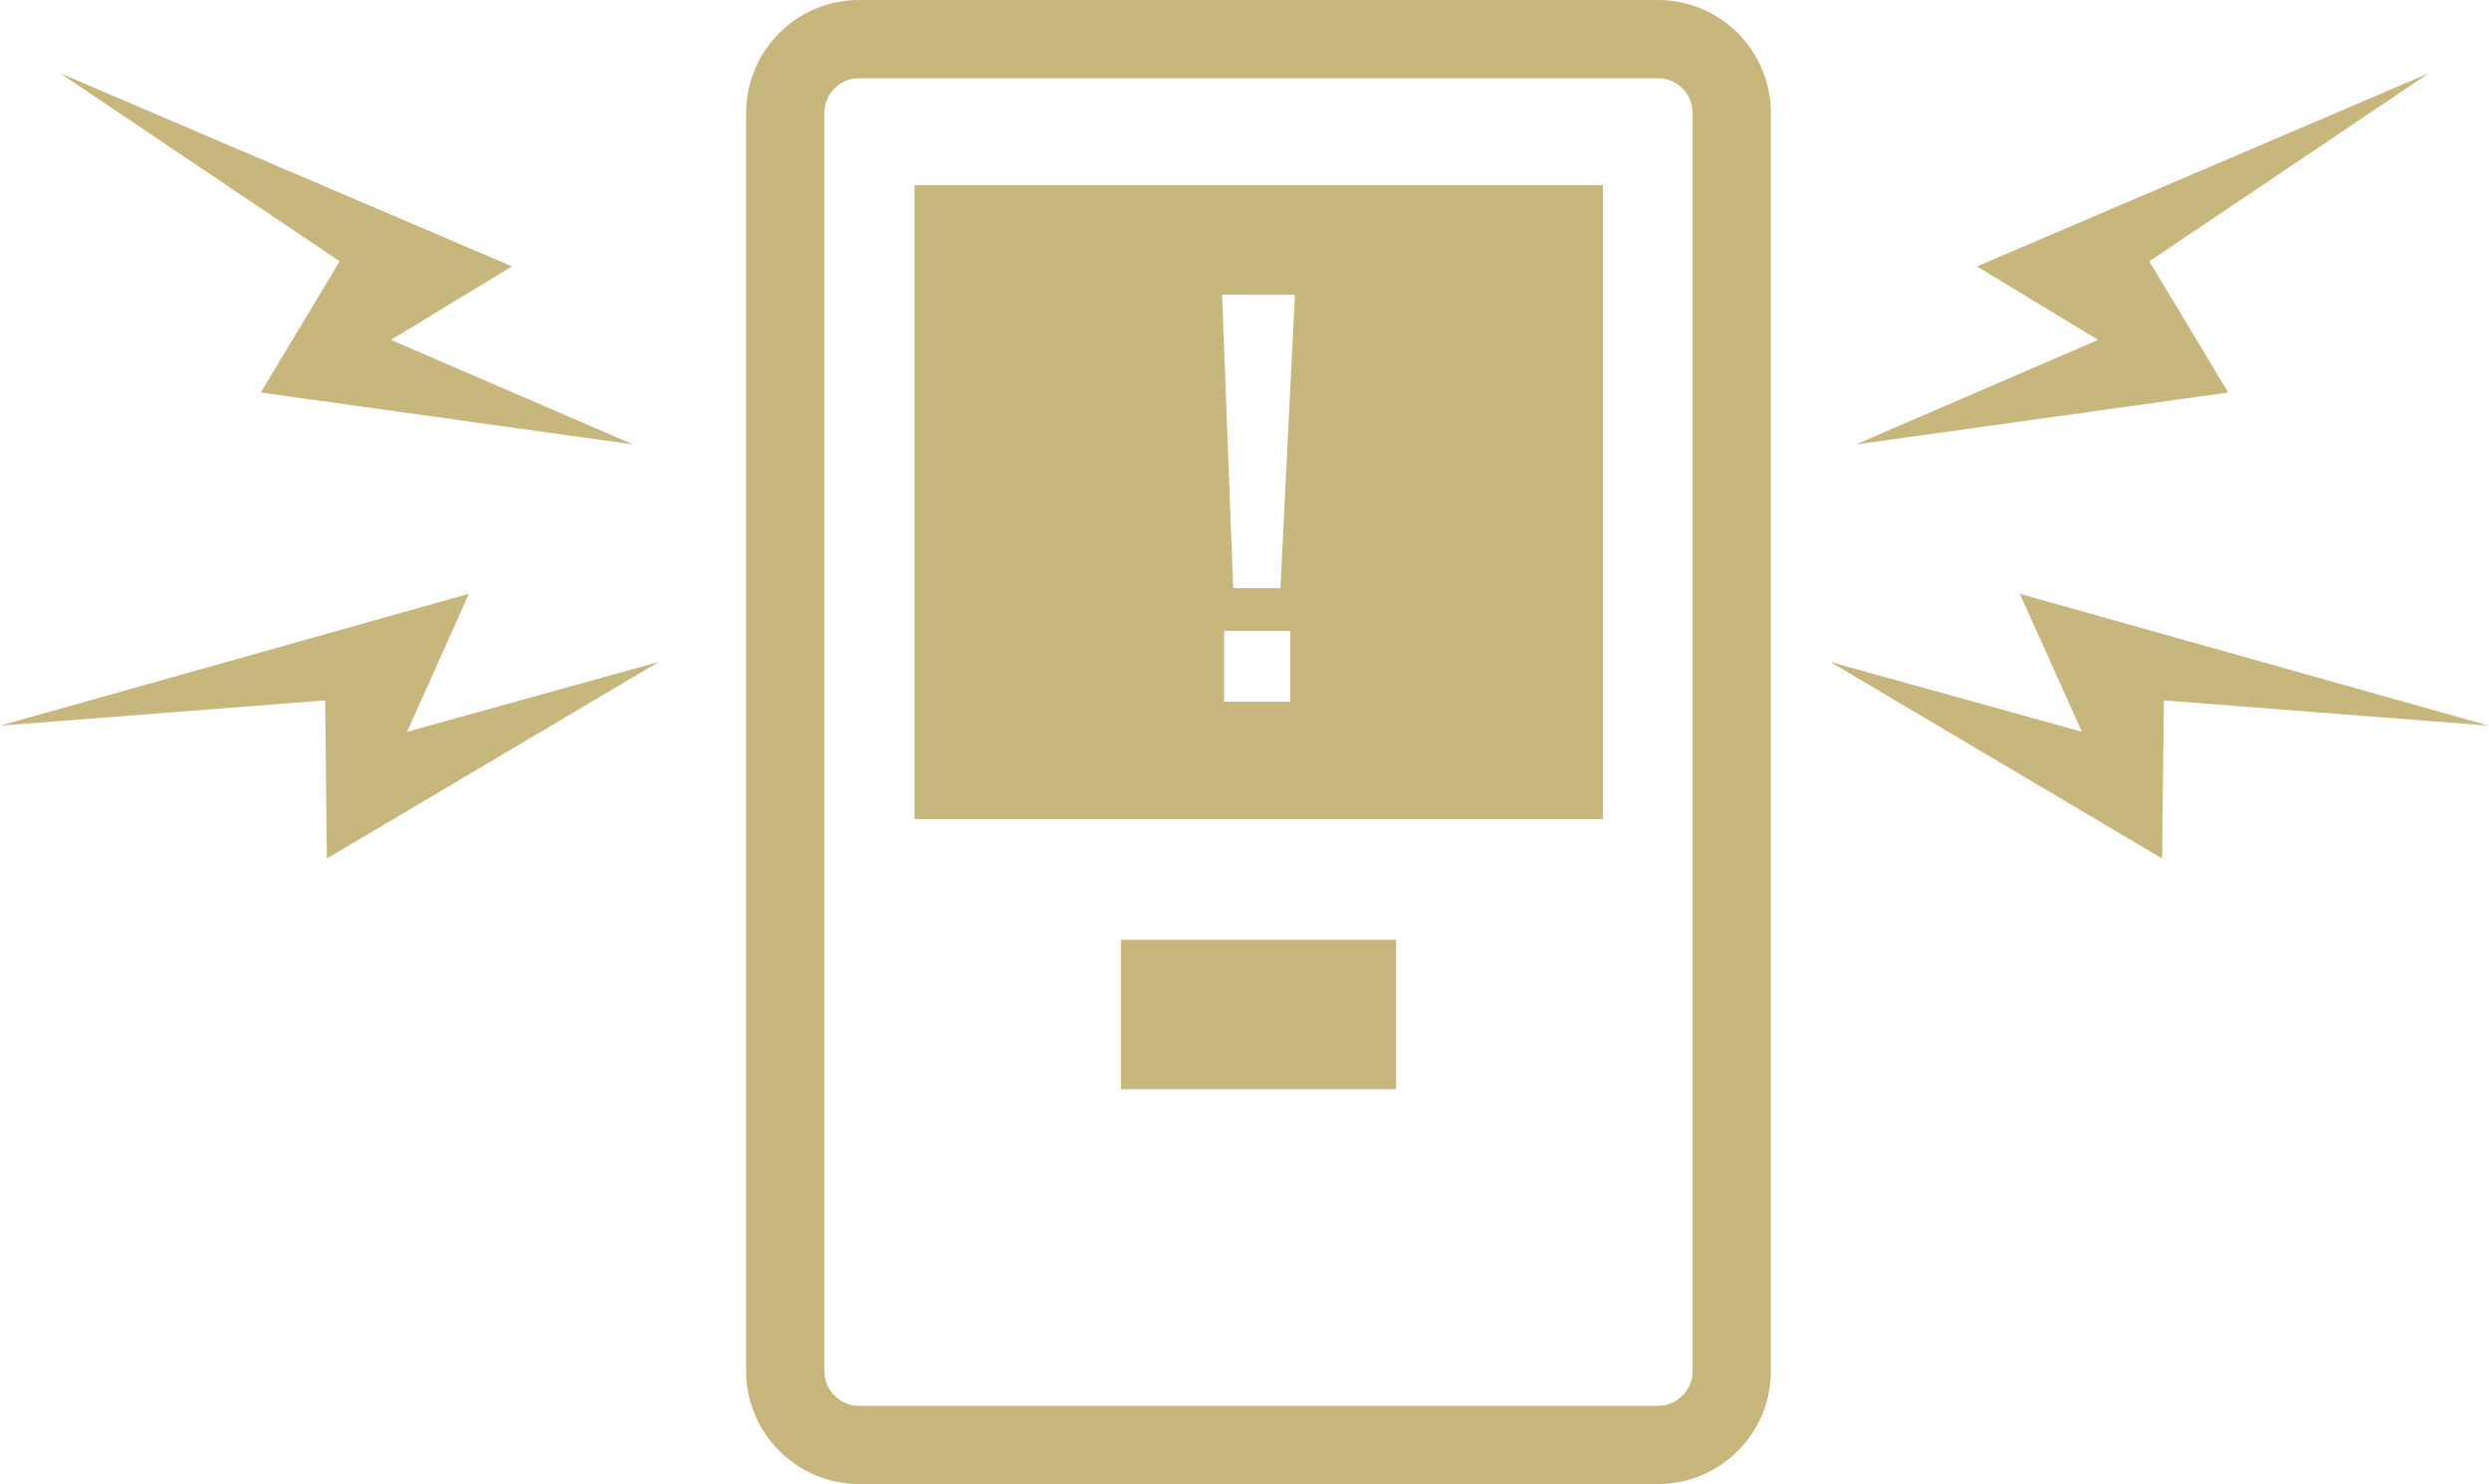
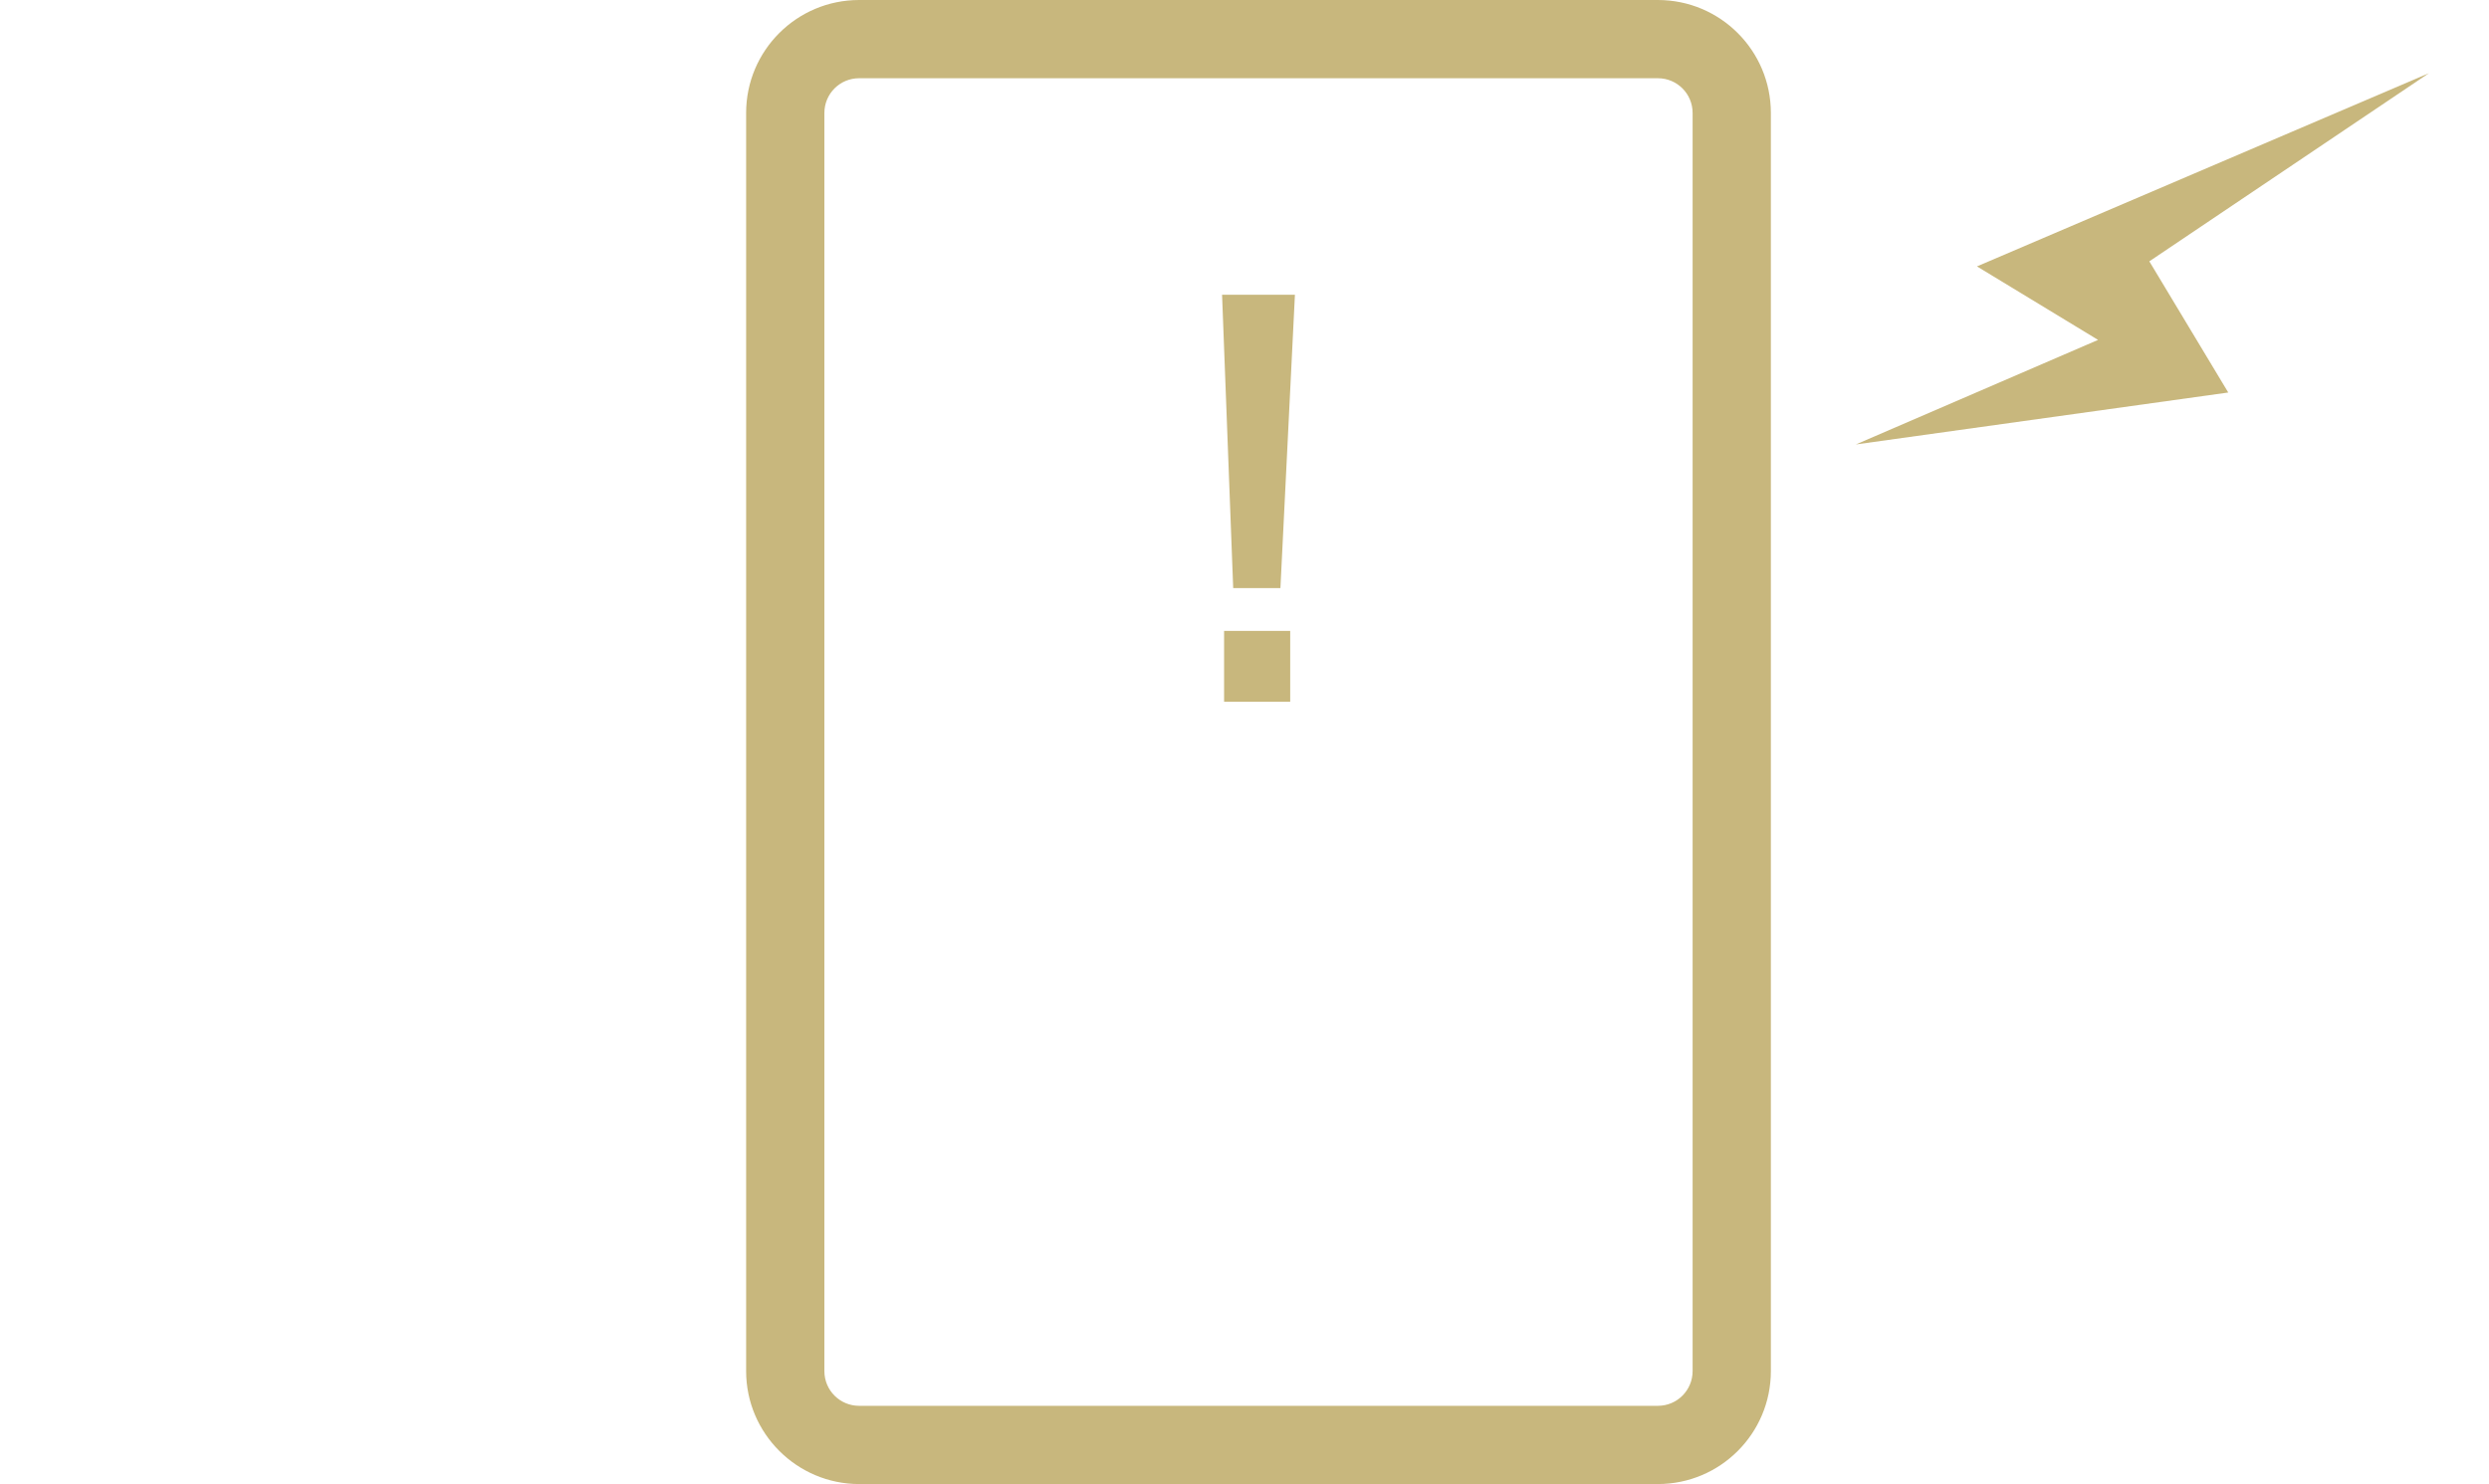
<svg xmlns="http://www.w3.org/2000/svg" id="_レイヤー_2" viewBox="0 0 73.79 44.01">
  <defs>
    <style>.cls-1{fill:#c8b77d;}</style>
  </defs>
  <g id="_制作">
    <path class="cls-1" d="M49.15,44.01h-23.68c-1.84,0-3.35-1.5-3.35-3.35V3.35c0-1.85,1.5-3.35,3.35-3.35h23.68c1.85,0,3.35,1.5,3.35,3.35v37.31c0,1.85-1.5,3.35-3.35,3.35ZM25.47,2.32c-.57,0-1.03.46-1.03,1.03v37.31c0,.57.46,1.03,1.03,1.03h23.68c.57,0,1.03-.46,1.03-1.03V3.35c0-.57-.46-1.03-1.03-1.03h-23.68Z" />
-     <rect class="cls-1" x="33.23" y="27.87" width="8.16" height="4.43" />
-     <path class="cls-1" d="M27.11,5.49v18.8h20.41V5.49h-20.41ZM38.25,20.81h-1.96v-2.1h1.96v2.1ZM37.96,17.44h-1.4l-.33-8.7h2.16l-.43,8.7Z" />
-     <polygon class="cls-1" points="18.77 13.18 7.73 11.64 10.07 7.75 1.78 2.17 15.18 7.9 11.59 10.08 18.77 13.18" />
-     <polygon class="cls-1" points="19.53 19.63 9.69 25.46 9.64 20.77 0 21.52 13.9 17.61 12.07 21.7 19.53 19.63" />
+     <path class="cls-1" d="M27.11,5.49v18.8V5.49h-20.41ZM38.25,20.81h-1.96v-2.1h1.96v2.1ZM37.96,17.44h-1.4l-.33-8.7h2.16l-.43,8.7Z" />
    <polygon class="cls-1" points="55.02 13.18 66.06 11.64 63.72 7.75 72.01 2.17 58.61 7.9 62.2 10.08 55.02 13.18" />
-     <polygon class="cls-1" points="54.26 19.63 64.1 25.46 64.15 20.77 73.79 21.52 59.88 17.61 61.72 21.7 54.26 19.63" />
  </g>
</svg>